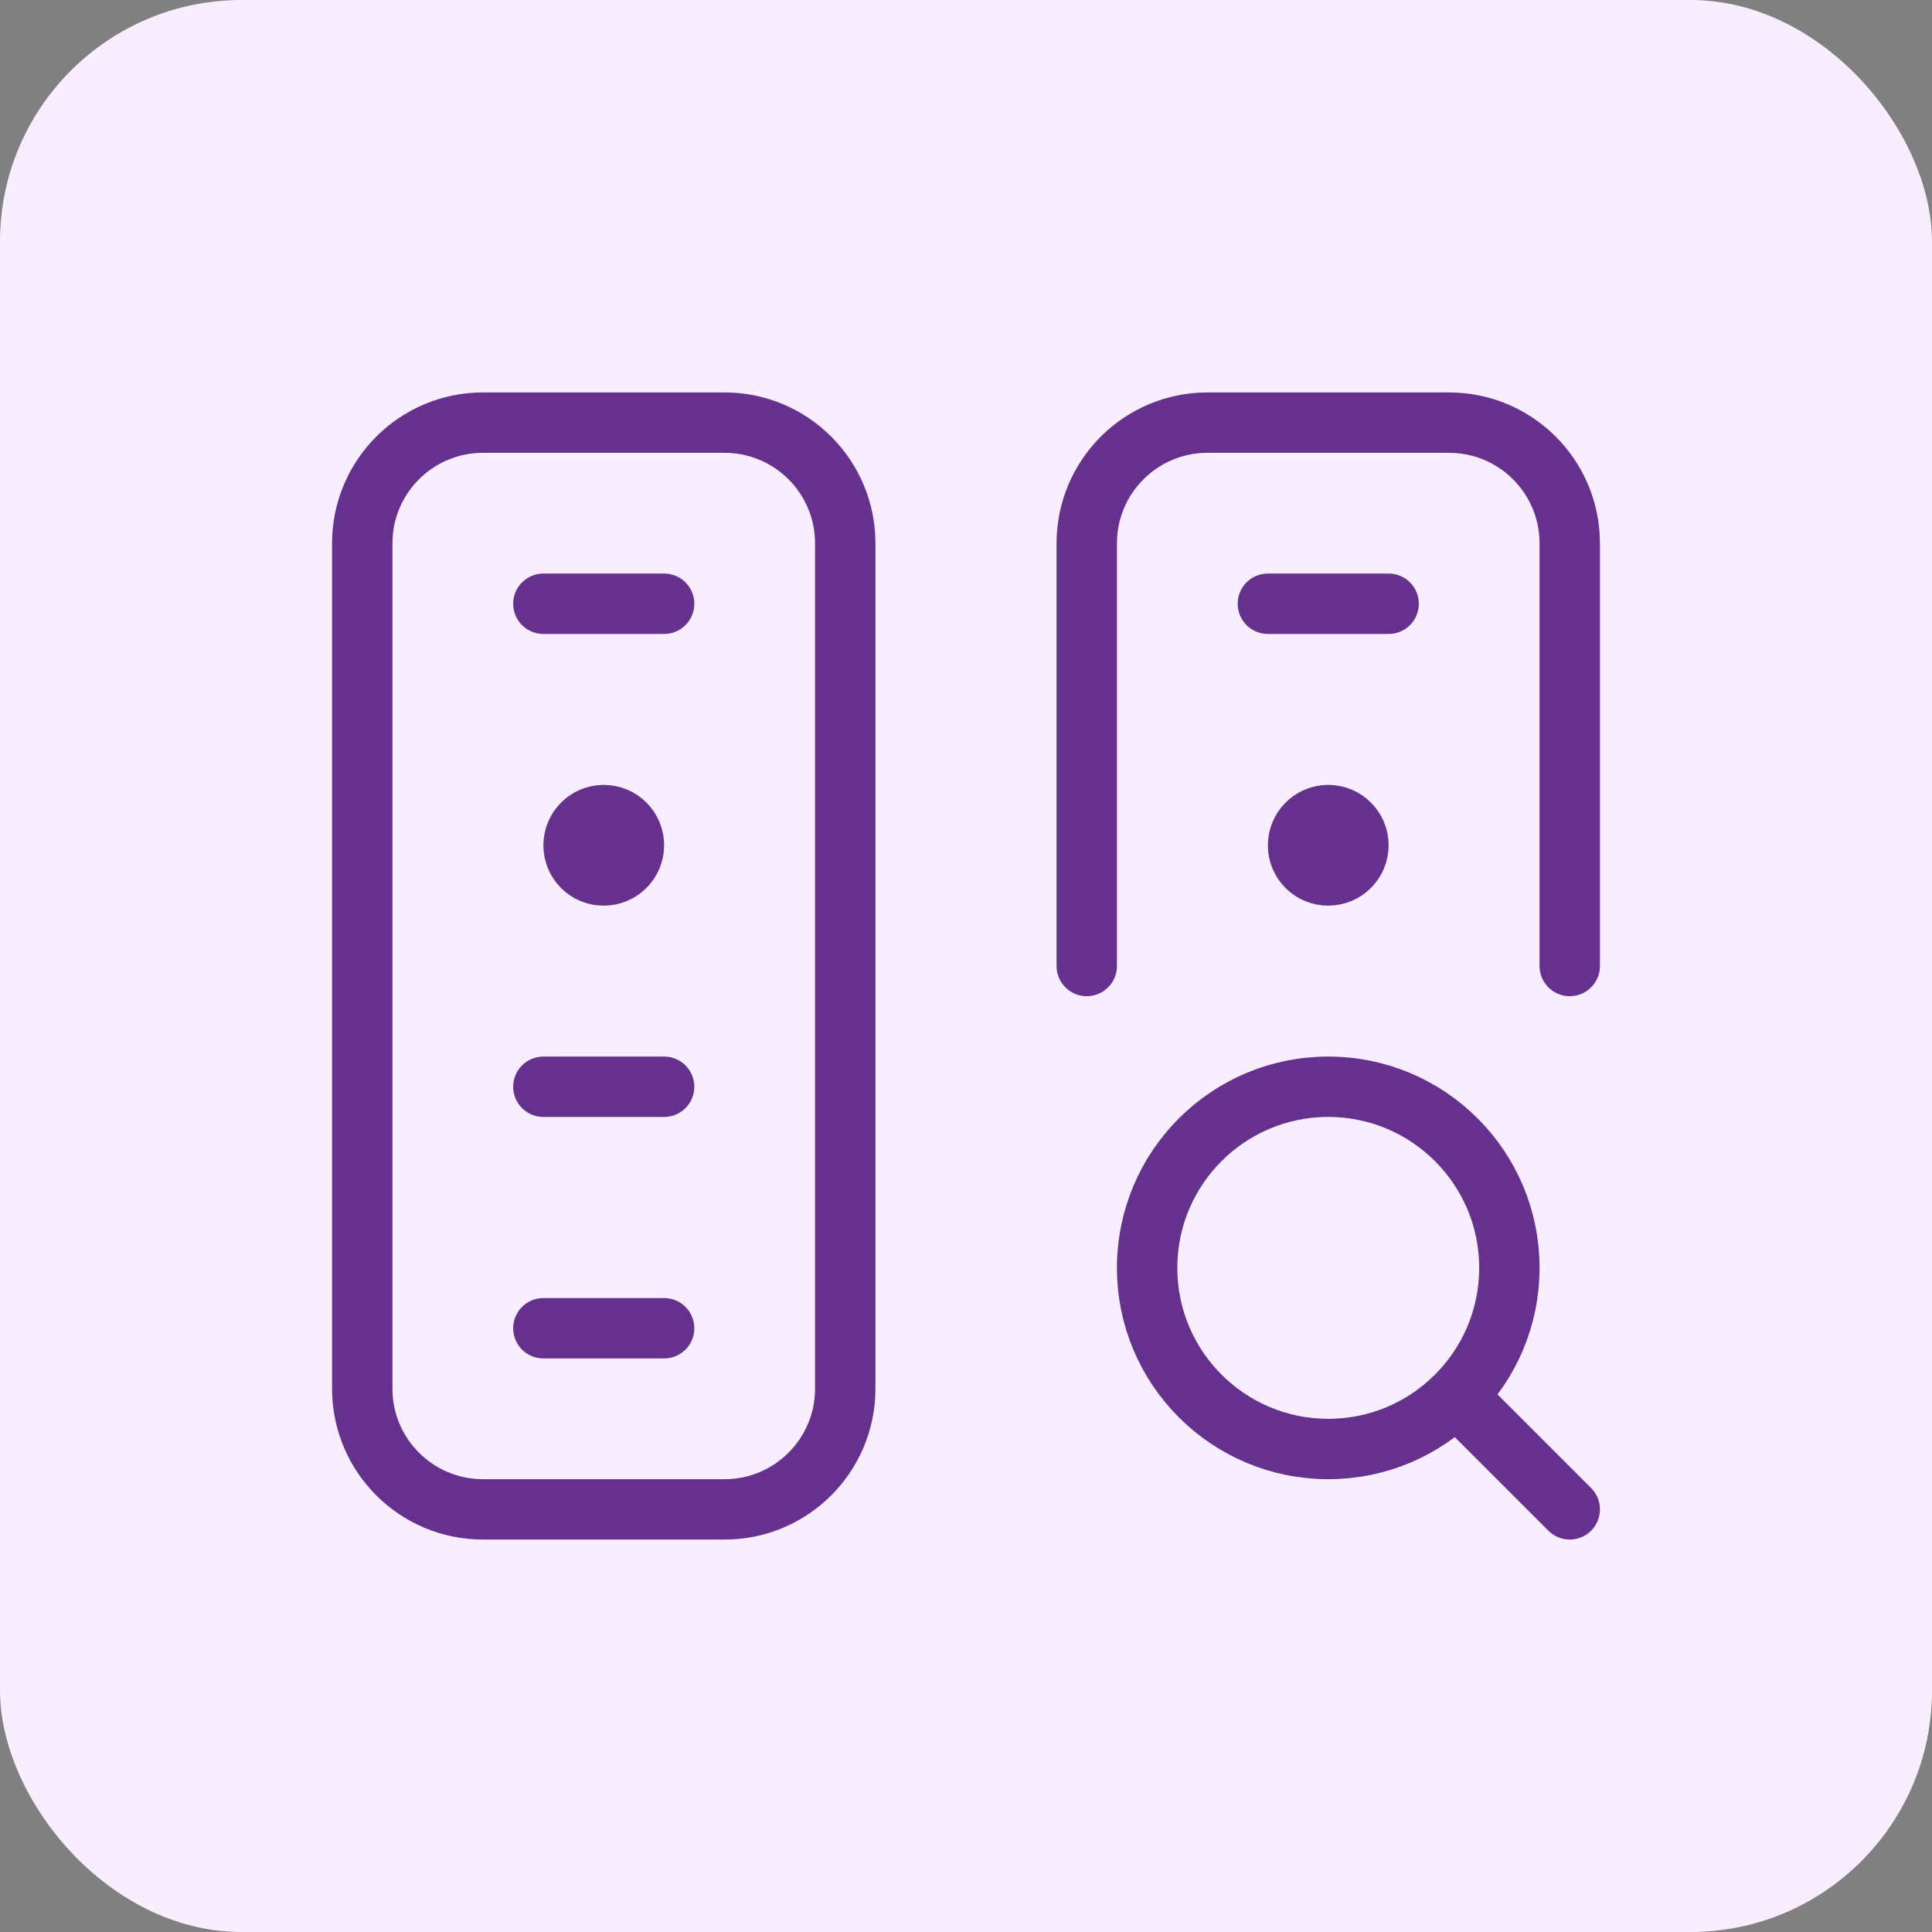
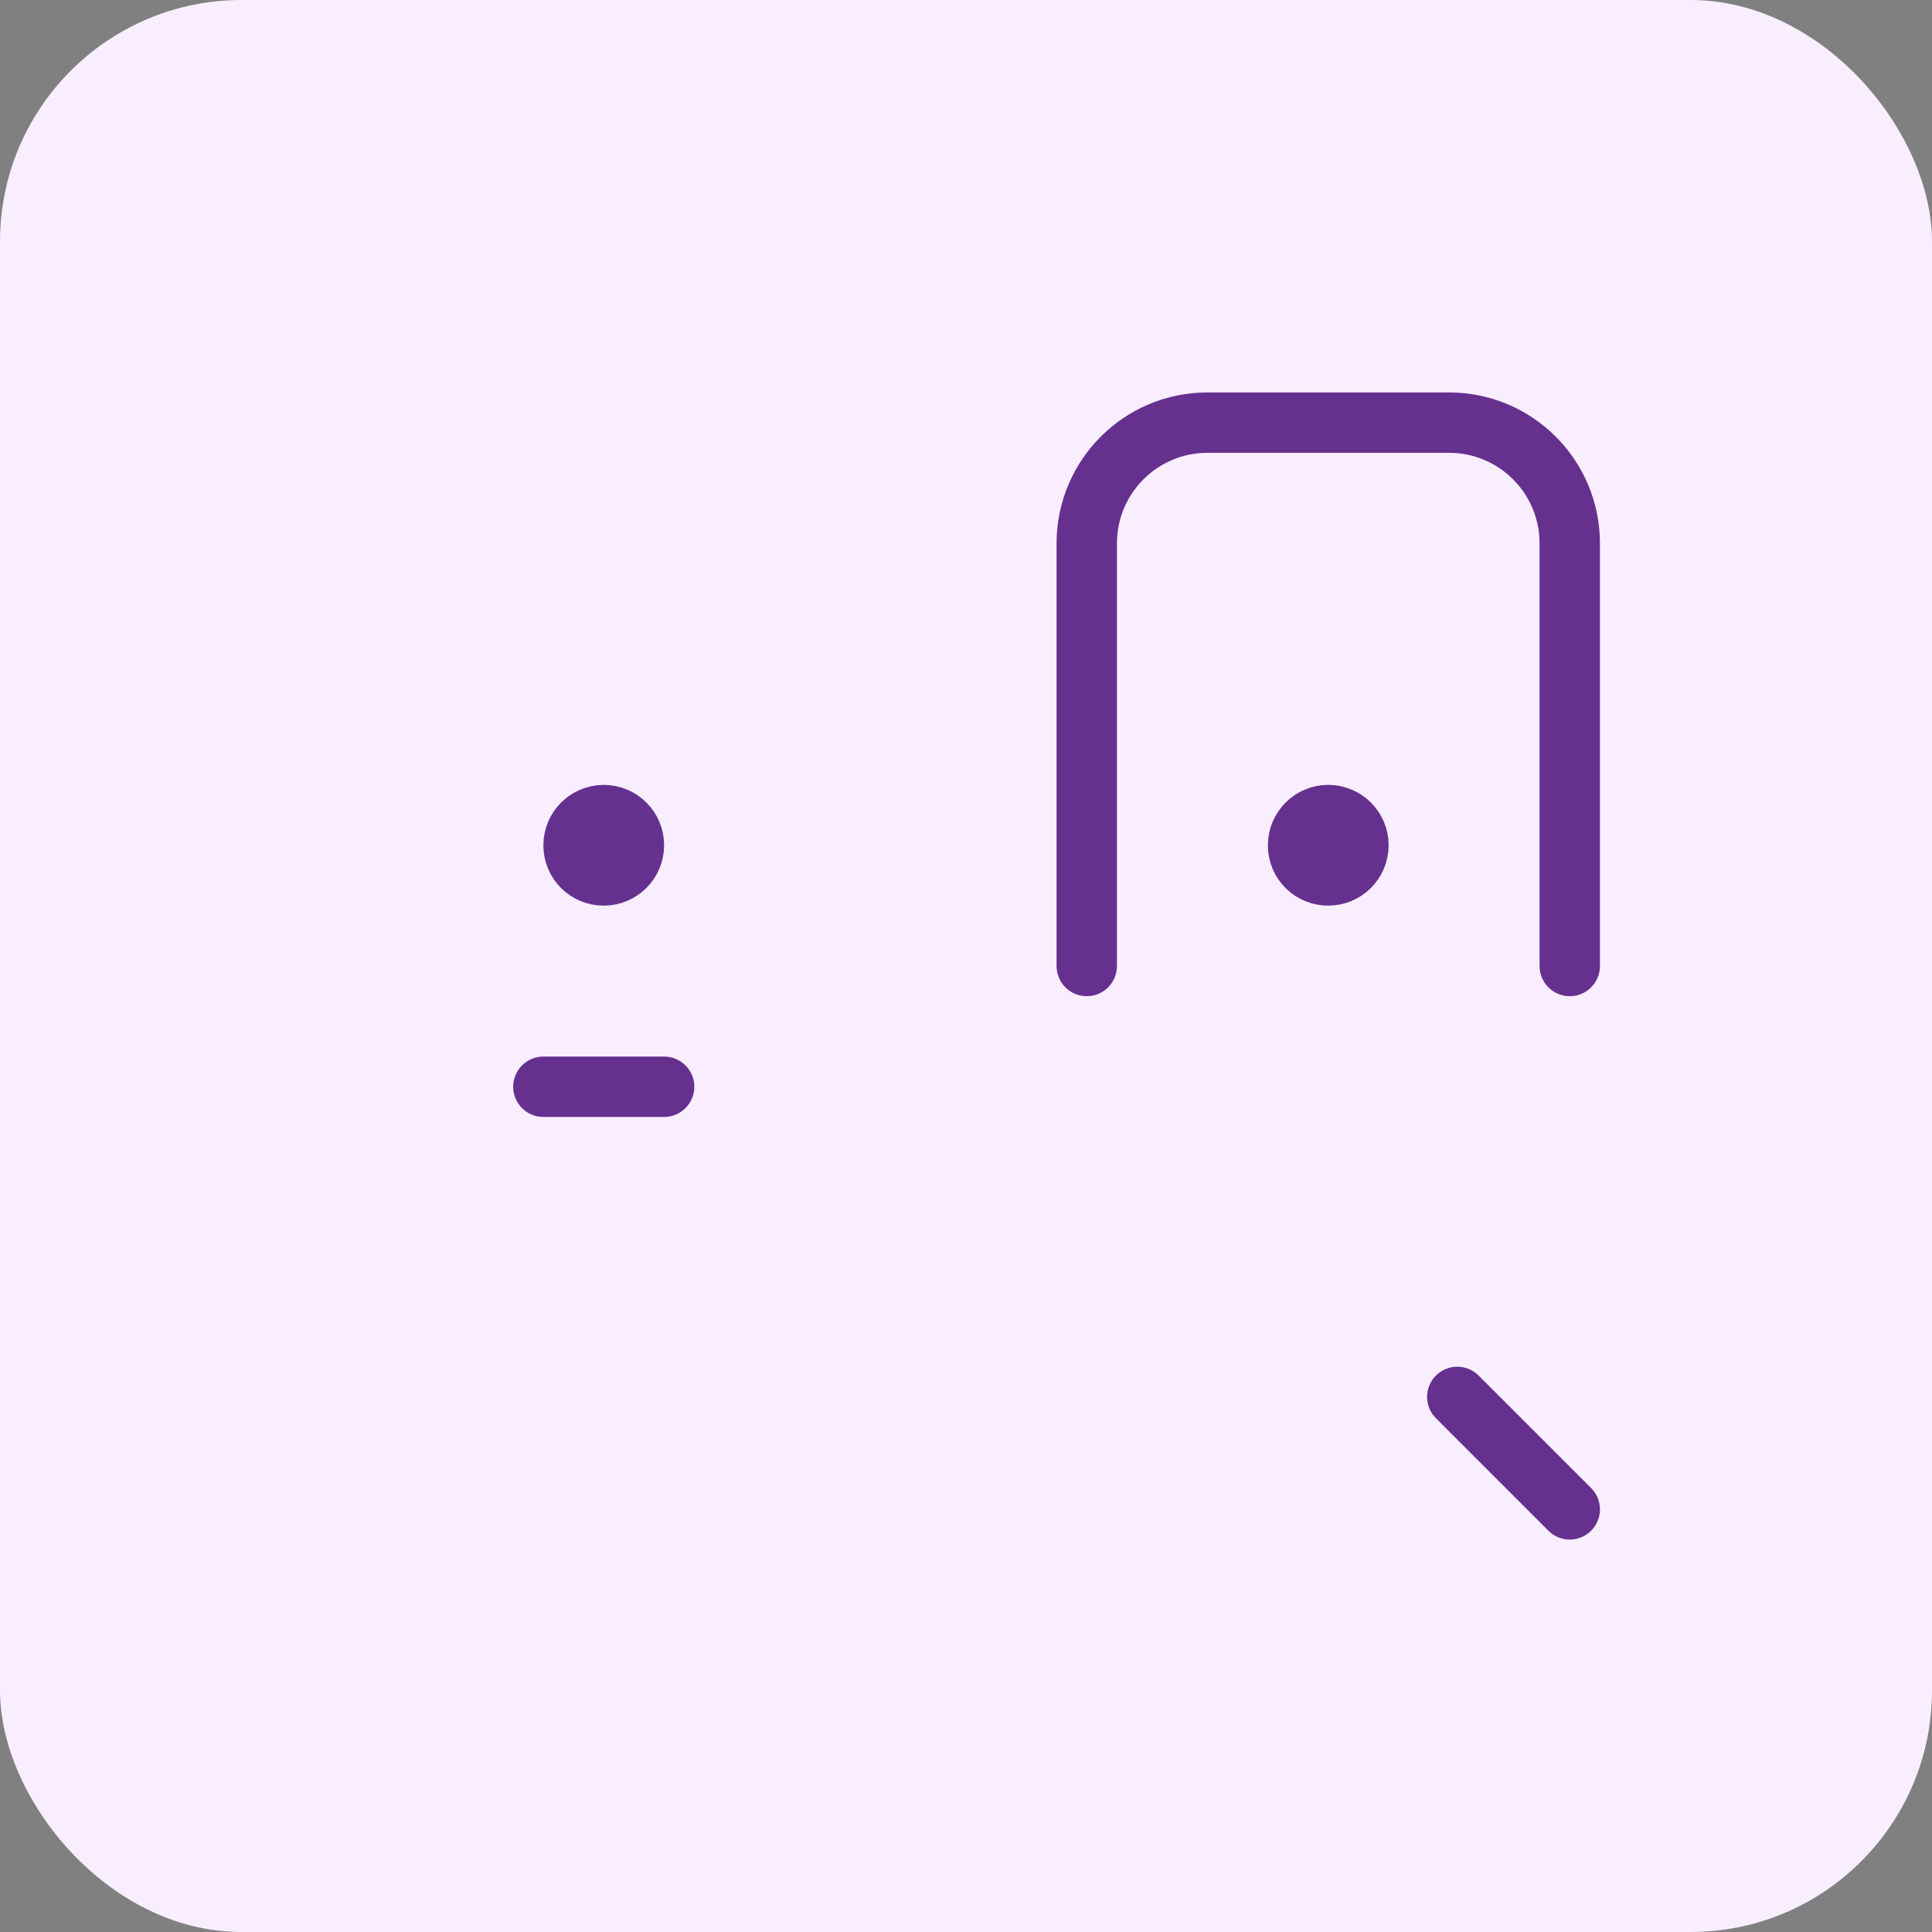
<svg xmlns="http://www.w3.org/2000/svg" width="64" height="64" viewBox="0 0 64 64" fill="none">
  <rect x="0" y="0" width="64" height="64" fill="#808080" stroke="none" />
  <rect width="64" height="64" rx="8" fill="#F8EEFF" />
-   <path fill-rule="evenodd" clip-rule="evenodd" d="M24 50H16C13.79 50 12 48.21 12 46V18C12 15.79 13.79 14 16 14H24C26.21 14 28 15.79 28 18V46C28 48.21 26.21 50 24 50Z" stroke="#66308F" stroke-width="2" stroke-linecap="round" stroke-linejoin="round" />
  <path d="M19.996 27C19.444 27.004 19 27.452 19 28.004C19 28.556 19.448 29.004 20 29C20.552 29 21 28.552 21 28C21 27.448 20.552 27 19.996 27" stroke="#66308F" stroke-width="2" stroke-linecap="round" stroke-linejoin="round" />
  <path d="M36 32V18C36 15.79 37.79 14 40 14H48C50.21 14 52 15.79 52 18V32" stroke="#66308F" stroke-width="2" stroke-linecap="round" stroke-linejoin="round" />
  <path d="M52 50L48.274 46.274" stroke="#66308F" stroke-width="2" stroke-linecap="round" stroke-linejoin="round" />
-   <path d="M44 36C47.314 36 50 38.686 50 42C50 45.314 47.314 48 44 48C40.686 48 38 45.314 38 42C38 38.686 40.686 36 44 36" stroke="#66308F" stroke-width="2" stroke-linecap="round" stroke-linejoin="round" />
-   <path d="M42 20H46" stroke="#66308F" stroke-width="2" stroke-linecap="round" stroke-linejoin="round" />
  <path d="M43.996 27C43.444 27.004 43 27.452 43 28.004C43 28.556 43.448 29.004 44 29C44.552 29 45 28.552 45 28C45 27.448 44.552 27 43.996 27" stroke="#66308F" stroke-width="2" stroke-linecap="round" stroke-linejoin="round" />
-   <path d="M18 20H22" stroke="#66308F" stroke-width="2" stroke-linecap="round" stroke-linejoin="round" />
  <path d="M18 36H22" stroke="#66308F" stroke-width="2" stroke-linecap="round" stroke-linejoin="round" />
-   <path d="M18 44H22" stroke="#66308F" stroke-width="2" stroke-linecap="round" stroke-linejoin="round" />
</svg>